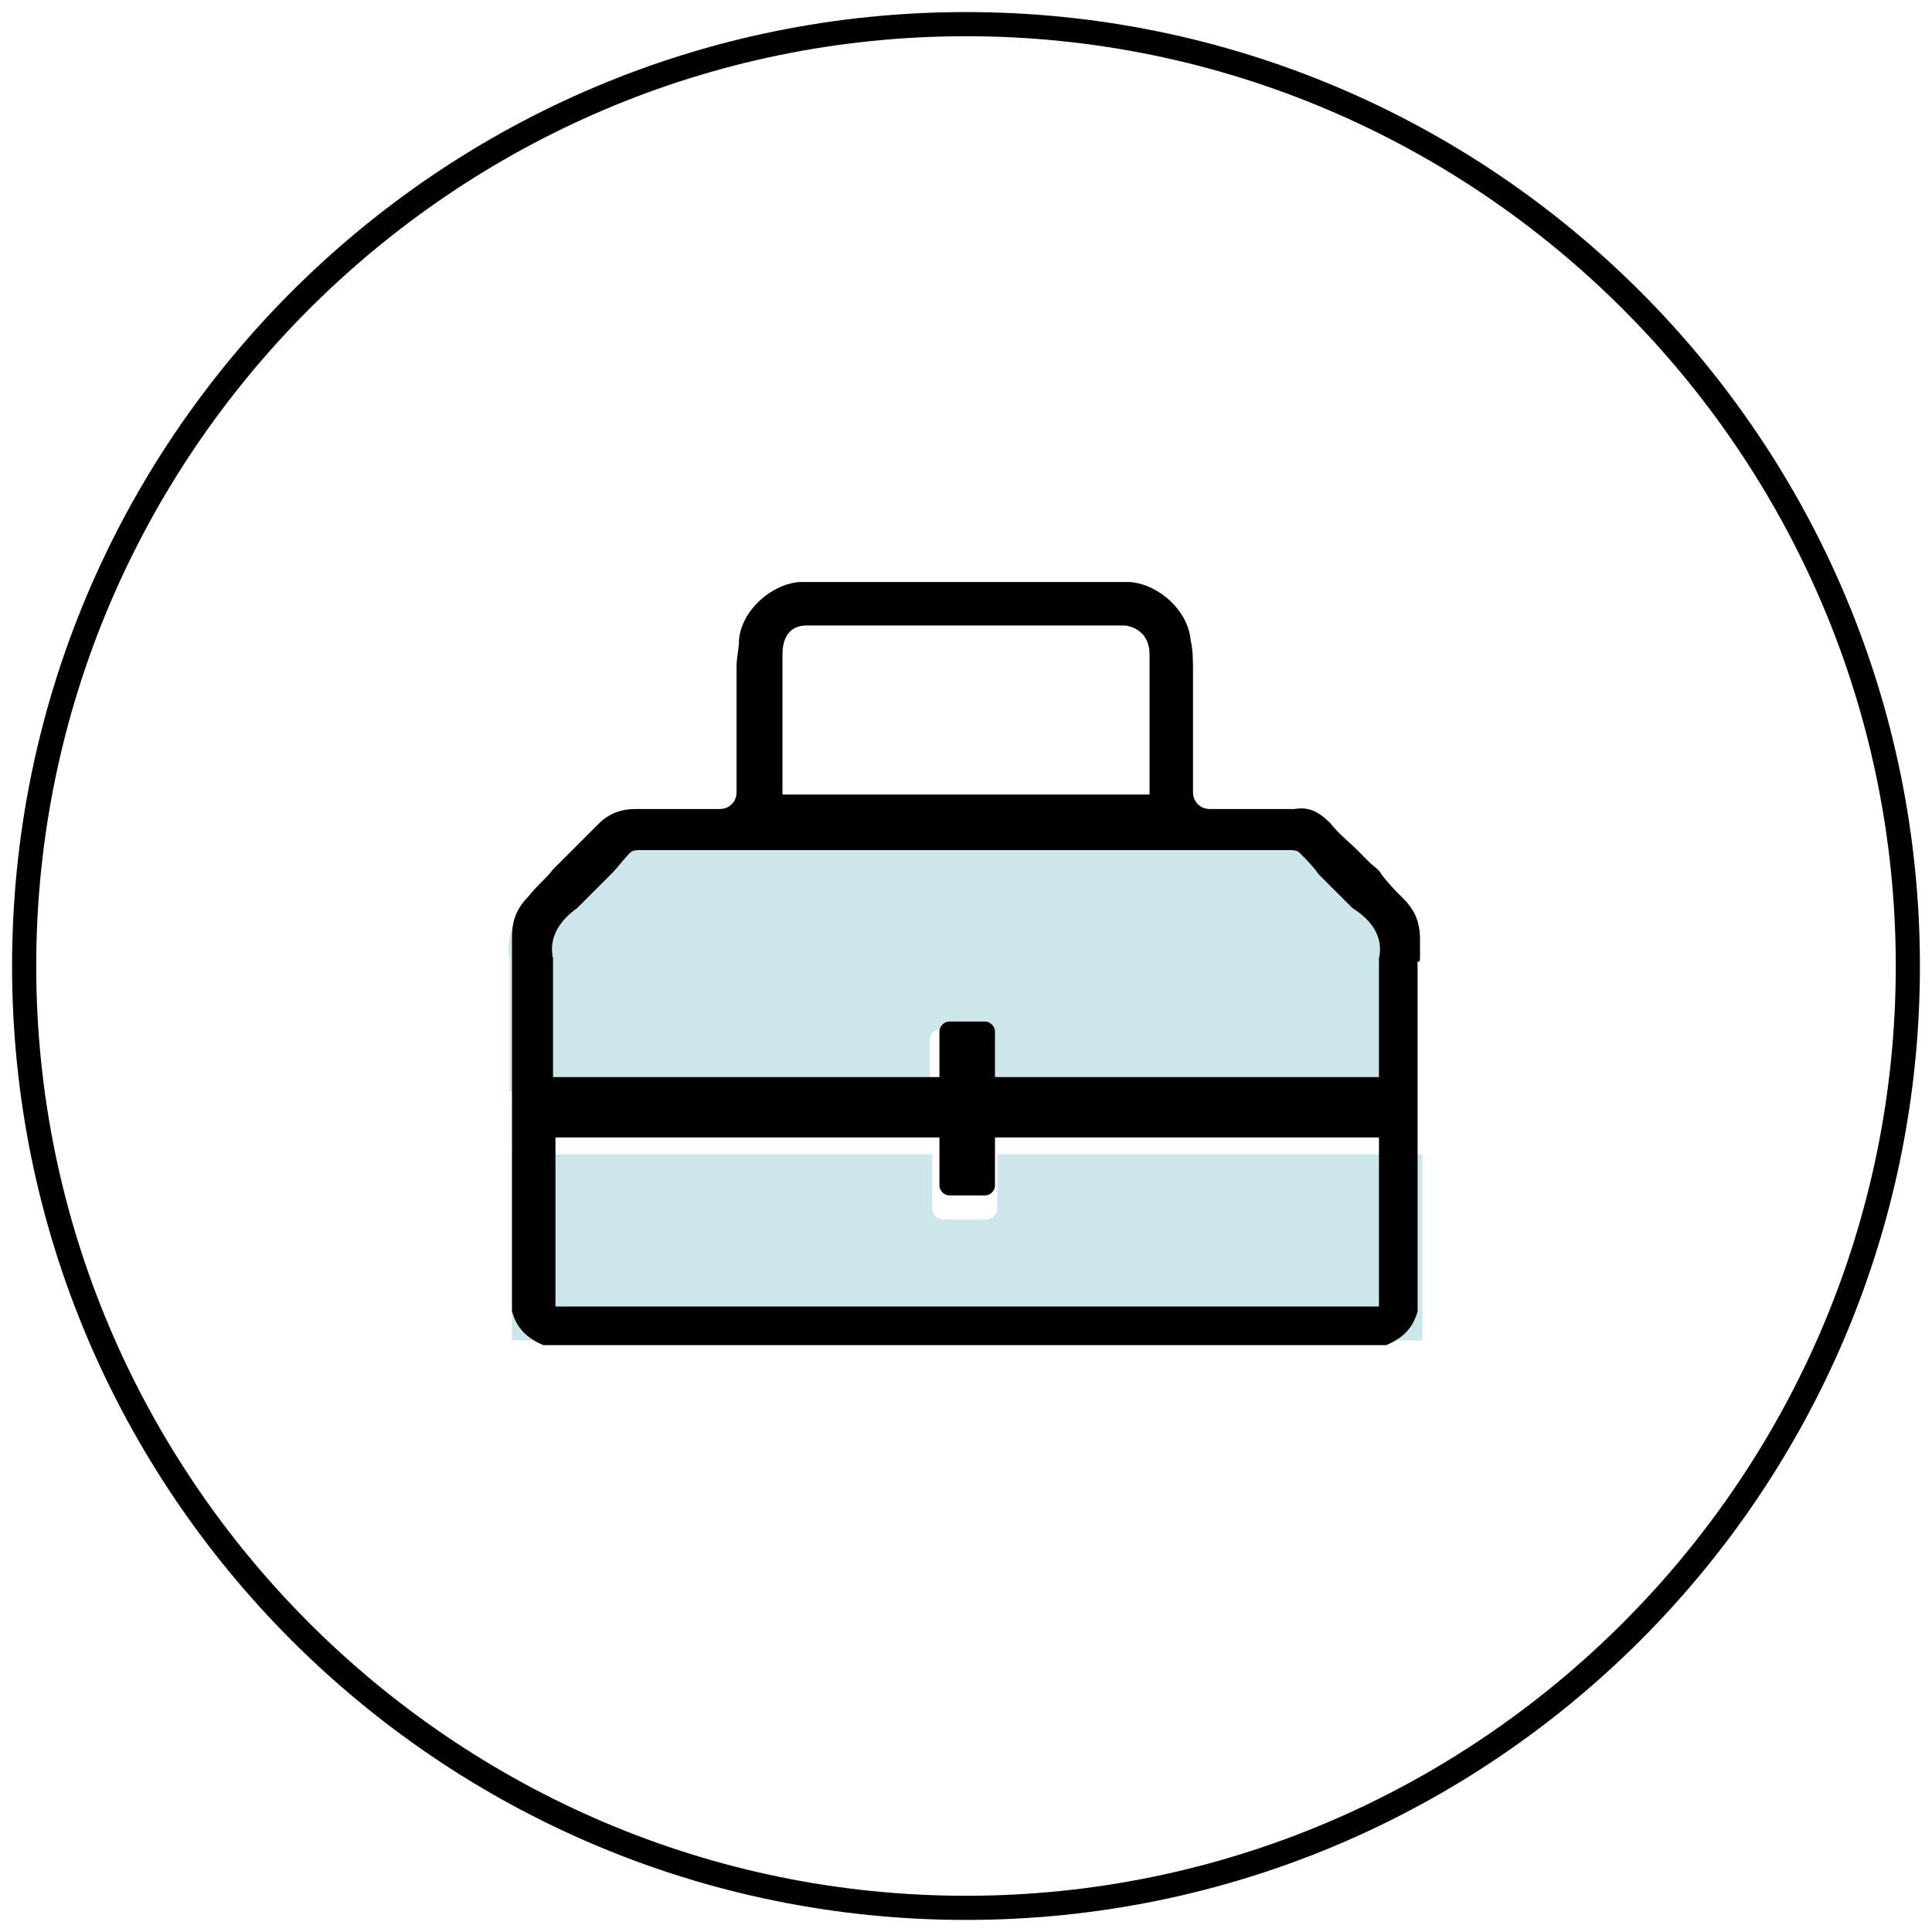
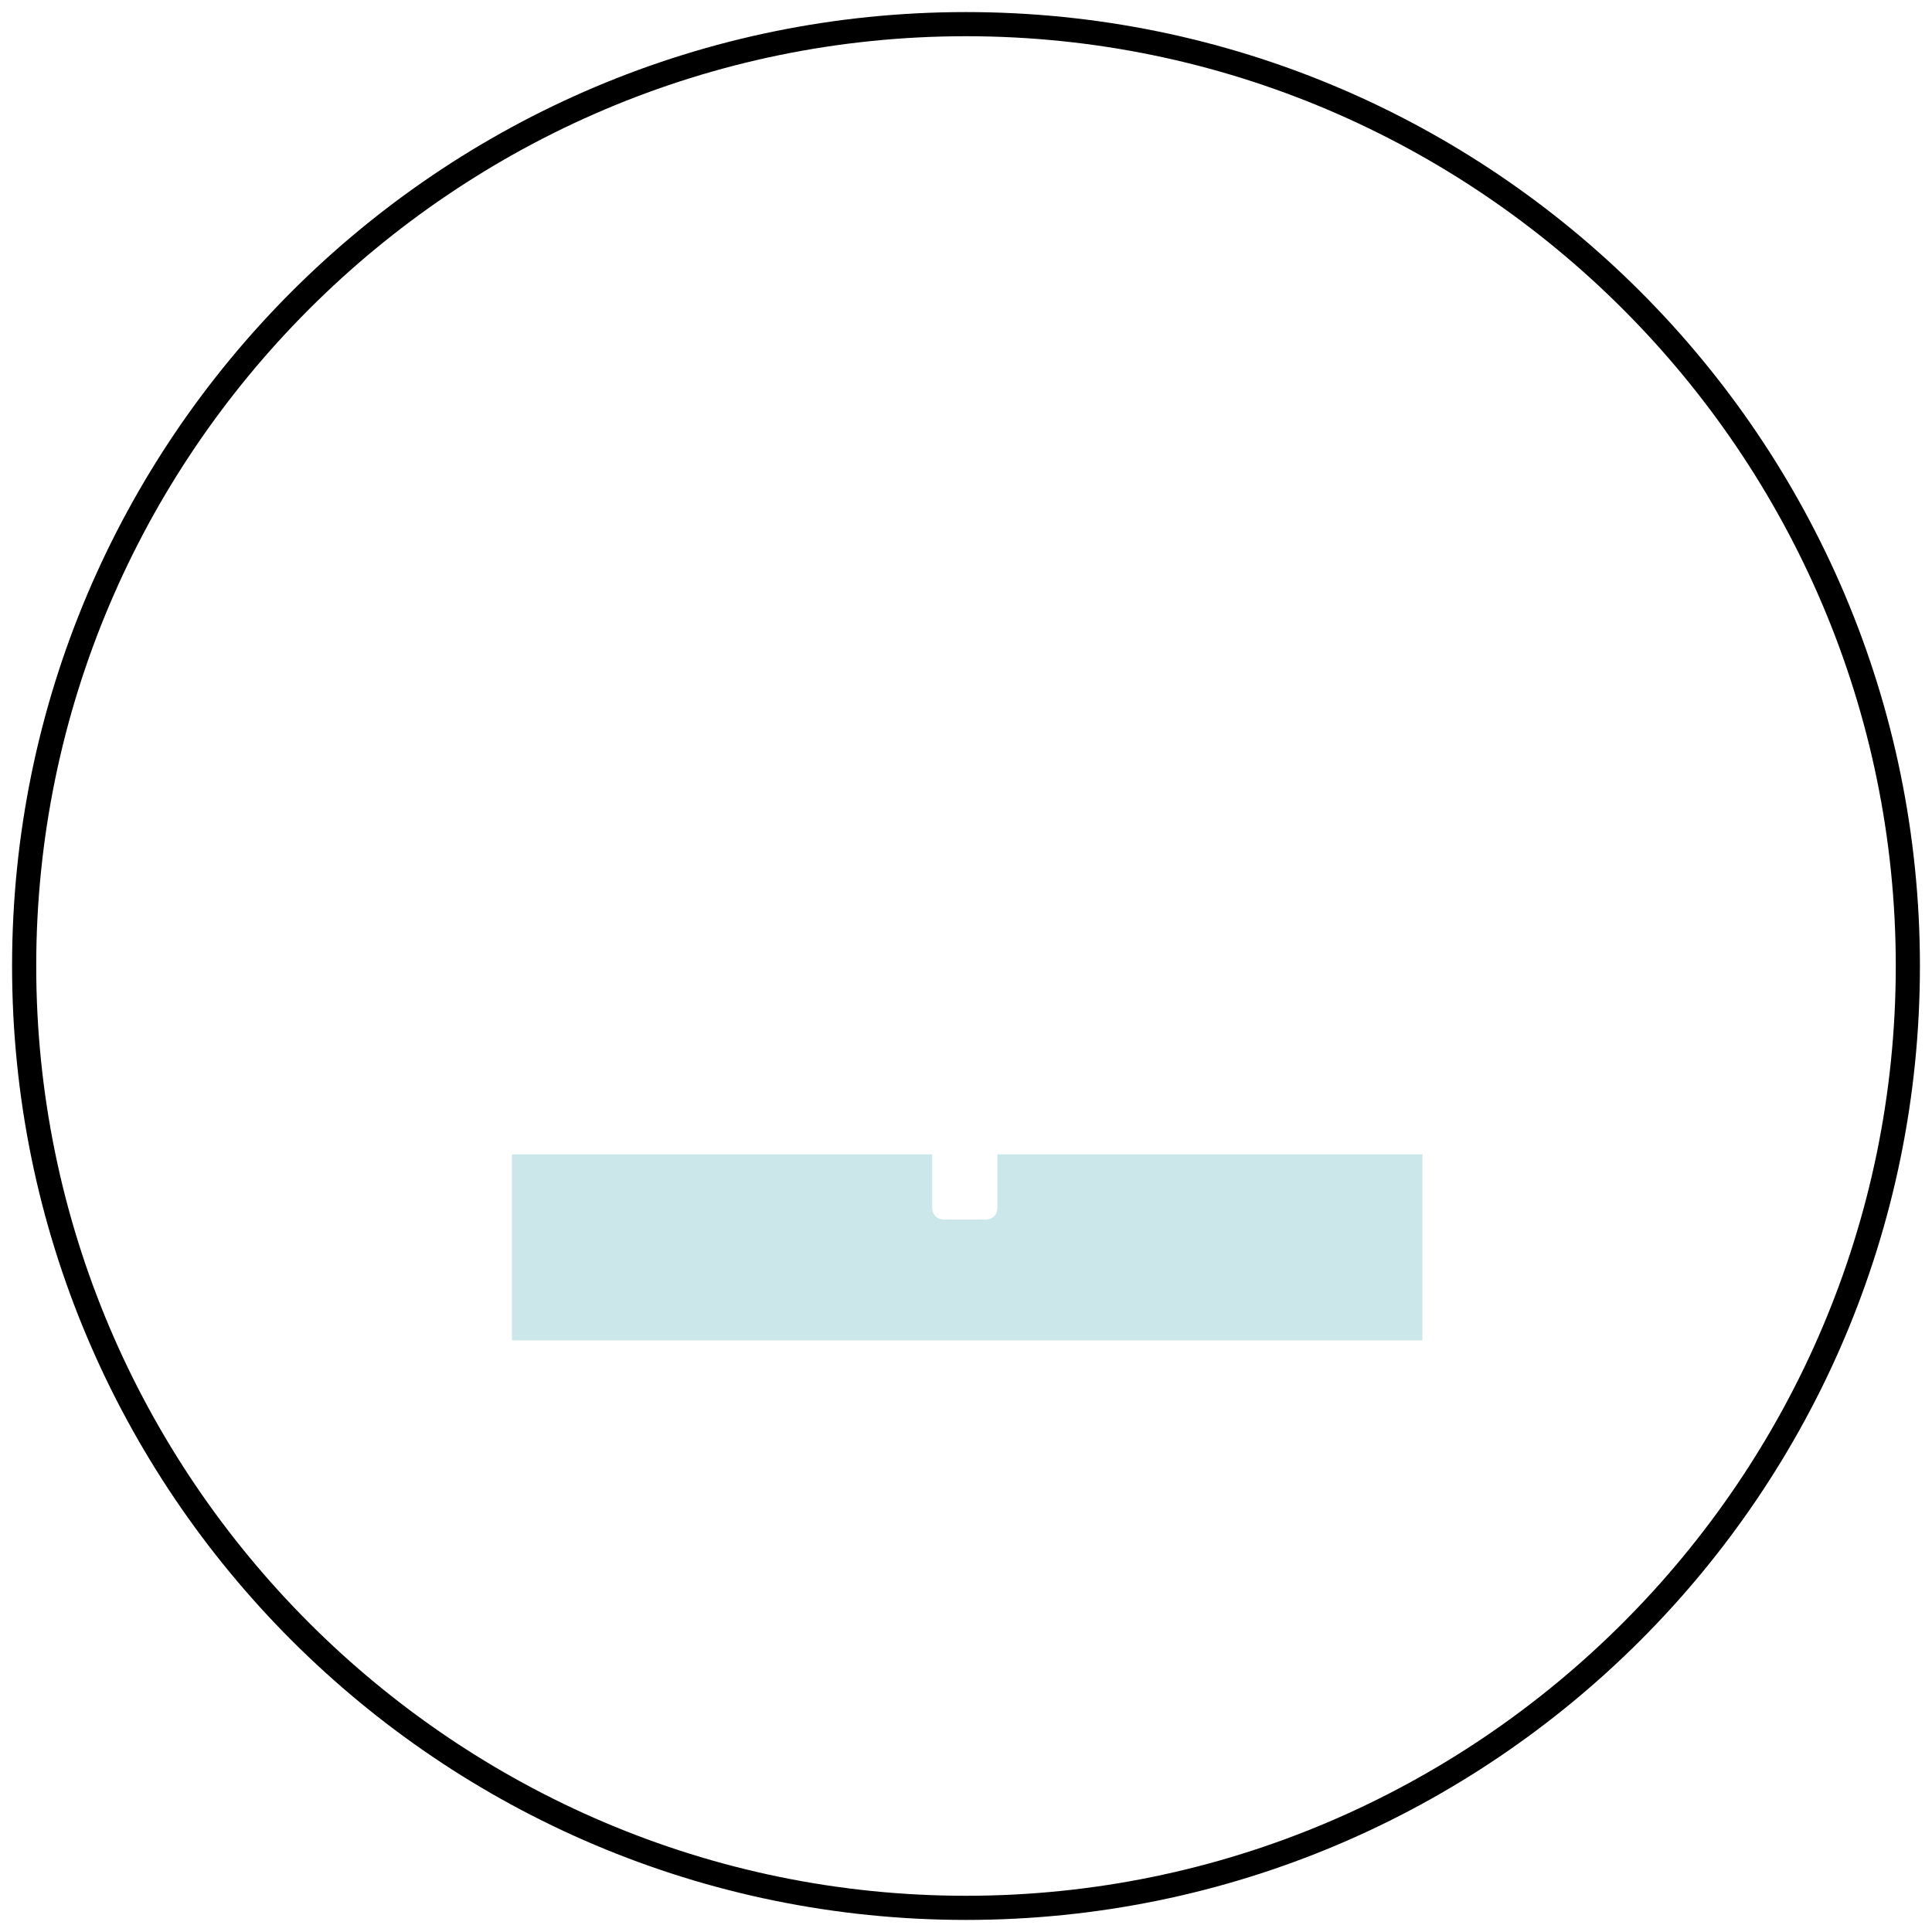
<svg xmlns="http://www.w3.org/2000/svg" id="Capa_1" x="0px" y="0px" viewBox="0 0 80 80" style="enable-background:new 0 0 80 80;" xml:space="preserve">
  <style type="text/css">
	.st0{fill:#CCE7E9;}
</style>
  <g>
    <path d="M40,79.5C18.2,79.5,0.5,61.8,0.5,40S18.2,0.5,40,0.5S79.5,18.2,79.5,40S61.8,79.5,40,79.5z M40,1.5   C18.8,1.5,1.5,18.8,1.5,40c0,21.2,17.3,38.5,38.5,38.5c21.2,0,38.5-17.3,38.5-38.5C78.5,18.8,61.2,1.5,40,1.5z" />
  </g>
  <path class="st0" d="M48.4,47.8h-7.1V50c0,0.3-0.2,0.5-0.5,0.5h-1.7c-0.3,0-0.5-0.2-0.5-0.5v-2.2h-9.7h-7.7v7.7h5.1  c0.9,0,1.7,0,2.6,0c0.9,0,1.8,0,2.7,0c0.9,0,1.7,0,2.6,0h2.7c0.8,0,1.7,0,2.6,0H40h0.6c0.8,0,1.7,0,2.6,0h2.7c0.9,0,1.7,0,2.6,0  c0.9,0,1.8,0,2.7,0c0.9,0,1.7,0,2.6,0h5.1v-7.7h-7.7H48.4z" />
-   <path class="st0" d="M57.7,37.4c-0.5-0.5-1-1-1.5-1.5c-0.3-0.3-0.6-0.6-0.9-0.9c-0.1-0.1-0.3-0.1-0.5-0.1c-0.4,0-0.8,0-1.2,0  c-0.9,0-1.8,0-2.7,0c-0.9,0-1.7,0-2.6,0h-2.6c-0.9,0-1.8,0-2.7,0c-0.9,0-1.7,0-2.6,0H40h-0.6c-0.9,0-1.7,0-2.6,0c-0.9,0-1.8,0-2.6,0  h-2.6c-0.9,0-1.7,0-2.6,0c-0.9,0-1.8,0-2.7,0c-0.4,0-0.8,0-1.2,0c-0.2,0-0.4,0-0.5,0.1c-0.3,0.3-0.6,0.6-0.9,0.9  c-0.5,0.5-1,1-1.5,1.5c-0.8,0.5-1.3,1.2-1.1,2.3c0,0.1,0,0.2,0,0.3c0,0.9,0,1.8,0,2.7v2.5h17.4v-2.1c0-0.3,0.2-0.5,0.5-0.5h1.7  c0.3,0,0.5,0.2,0.5,0.5v2.1h7.1h2.6h7.7v-2.5c0-0.9,0-1.8,0-2.7c0-0.1,0-0.2,0-0.3C59,38.7,58.5,38,57.7,37.4z" />
-   <path d="M58.8,39.6c0-0.2,0-0.5,0-0.7c0-0.7-0.2-1.2-0.7-1.7c-0.3-0.3-0.6-0.6-0.9-1c-0.1-0.2-0.3-0.3-0.5-0.5  c-0.1-0.1-0.1-0.1-0.2-0.2l-0.3-0.3c-0.4-0.4-0.8-0.7-1.1-1.1c-0.5-0.5-0.9-0.7-1.5-0.6c-0.3,0-0.6,0-0.9,0l-0.3,0h-2.3  c-0.4,0-0.7-0.3-0.7-0.7l0-5c0-0.4,0-0.9-0.1-1.3c-0.1-1.2-1.3-2.3-2.5-2.4c-0.3,0-0.6,0-1,0l-0.5,0l-11.2,0c-0.3,0-0.6,0-1,0  c-1.2,0.1-2.4,1.2-2.5,2.4c0,0.4-0.1,0.7-0.1,1.1l0,0.6c0,0.7,0,1.5,0,2.3v2.3c0,0.4-0.3,0.7-0.7,0.7l-2.6,0c-0.3,0-0.6,0-0.9,0  c-0.6,0-1.1,0.2-1.5,0.6c-0.5,0.5-1,1-1.4,1.4l-0.5,0.5c-0.3,0.4-0.7,0.7-1,1.1c-0.5,0.5-0.7,1-0.7,1.7c0,0.3,0,0.6,0,0.8l0,0.2  l0,14.5c0.2,0.7,0.6,1.1,1.3,1.4c0.2,0,0.3,0,0.5,0l4.6,0l2.3,0c0,0,0,0,0,0c0.8,0,1.6,0,2.4,0h15.3c0.8,0,1.6,0,2.4,0l4.7,0l2.3,0  c0.1,0,0.3,0,0.4,0c0.7-0.3,1.1-0.7,1.3-1.4l0-0.4l0-14.1C58.8,39.9,58.8,39.7,58.8,39.6z M33.4,25.9c0.4,0,0.9,0,1.3,0  c0.7,0,1.5,0,2.2,0c0.1,0,0.1,0,0.2,0c0.8,0,1.5,0,2.3,0H40h0.6c0.8,0,1.5,0,2.3,0c0.1,0,0.1,0,0.2,0c0.7,0,1.5,0,2.2,0  c0.4,0,0.9,0,1.3,0c0.6,0.1,1,0.5,1,1.2c0,0.4,0,0.8,0,1.2c0,0.8,0,1.6,0,2.3v2.3h-2.3c-0.8,0-1.6,0-2.4,0c-0.8,0-1.6,0-2.3,0H40  h-0.6c-0.8,0-1.6,0-2.3,0c-0.8,0-1.6,0-2.4,0h-2.3v-2.3c0-0.8,0-1.6,0-2.3c0-0.4,0-0.8,0-1.2C32.4,26.4,32.7,25.9,33.4,25.9z   M57.1,54.1h-4.7c-0.8,0-1.5,0-2.3,0c-0.8,0-1.6,0-2.4,0c-0.8,0-1.5,0-2.3,0h-2.4c-0.8,0-1.6,0-2.3,0H40h-0.6c-0.8,0-1.6,0-2.3,0  h-2.4c-0.8,0-1.6,0-2.3,0c-0.8,0-1.6,0-2.4,0c-0.8,0-1.5,0-2.3,0h-4.7v-7h7h8.9v2c0,0.2,0.2,0.4,0.4,0.4h1.5c0.2,0,0.4-0.2,0.4-0.4  v-2h6.5h2.4h7V54.1z M57.1,39.7c0,0.1,0,0.2,0,0.2c0,0.8,0,1.6,0,2.4v2.3h-7h-2.4h-6.5v-1.9c0-0.2-0.2-0.4-0.4-0.4h-1.5  c-0.2,0-0.4,0.2-0.4,0.4v1.9H22.9v-2.3c0-0.8,0-1.6,0-2.4c0-0.1,0-0.2,0-0.2c-0.2-0.9,0.3-1.6,1-2.1c0.5-0.5,0.9-0.9,1.4-1.4  c0.3-0.3,0.5-0.6,0.8-0.9c0.1-0.1,0.3-0.1,0.4-0.1c0.4,0,0.7,0,1.1,0c0.8,0,1.6,0,2.4,0c0.8,0,1.5,0,2.3,0h2.3c0.8,0,1.6,0,2.4,0  c0.8,0,1.6,0,2.3,0H40h0.6c0.8,0,1.6,0,2.3,0c0.8,0,1.6,0,2.4,0h2.3c0.8,0,1.6,0,2.3,0c0.8,0,1.6,0,2.4,0c0.4,0,0.7,0,1.1,0  c0.1,0,0.3,0,0.4,0.1c0.3,0.3,0.6,0.6,0.8,0.9c0.5,0.5,0.9,0.9,1.4,1.4C56.8,38.1,57.3,38.8,57.1,39.7z" />
</svg>